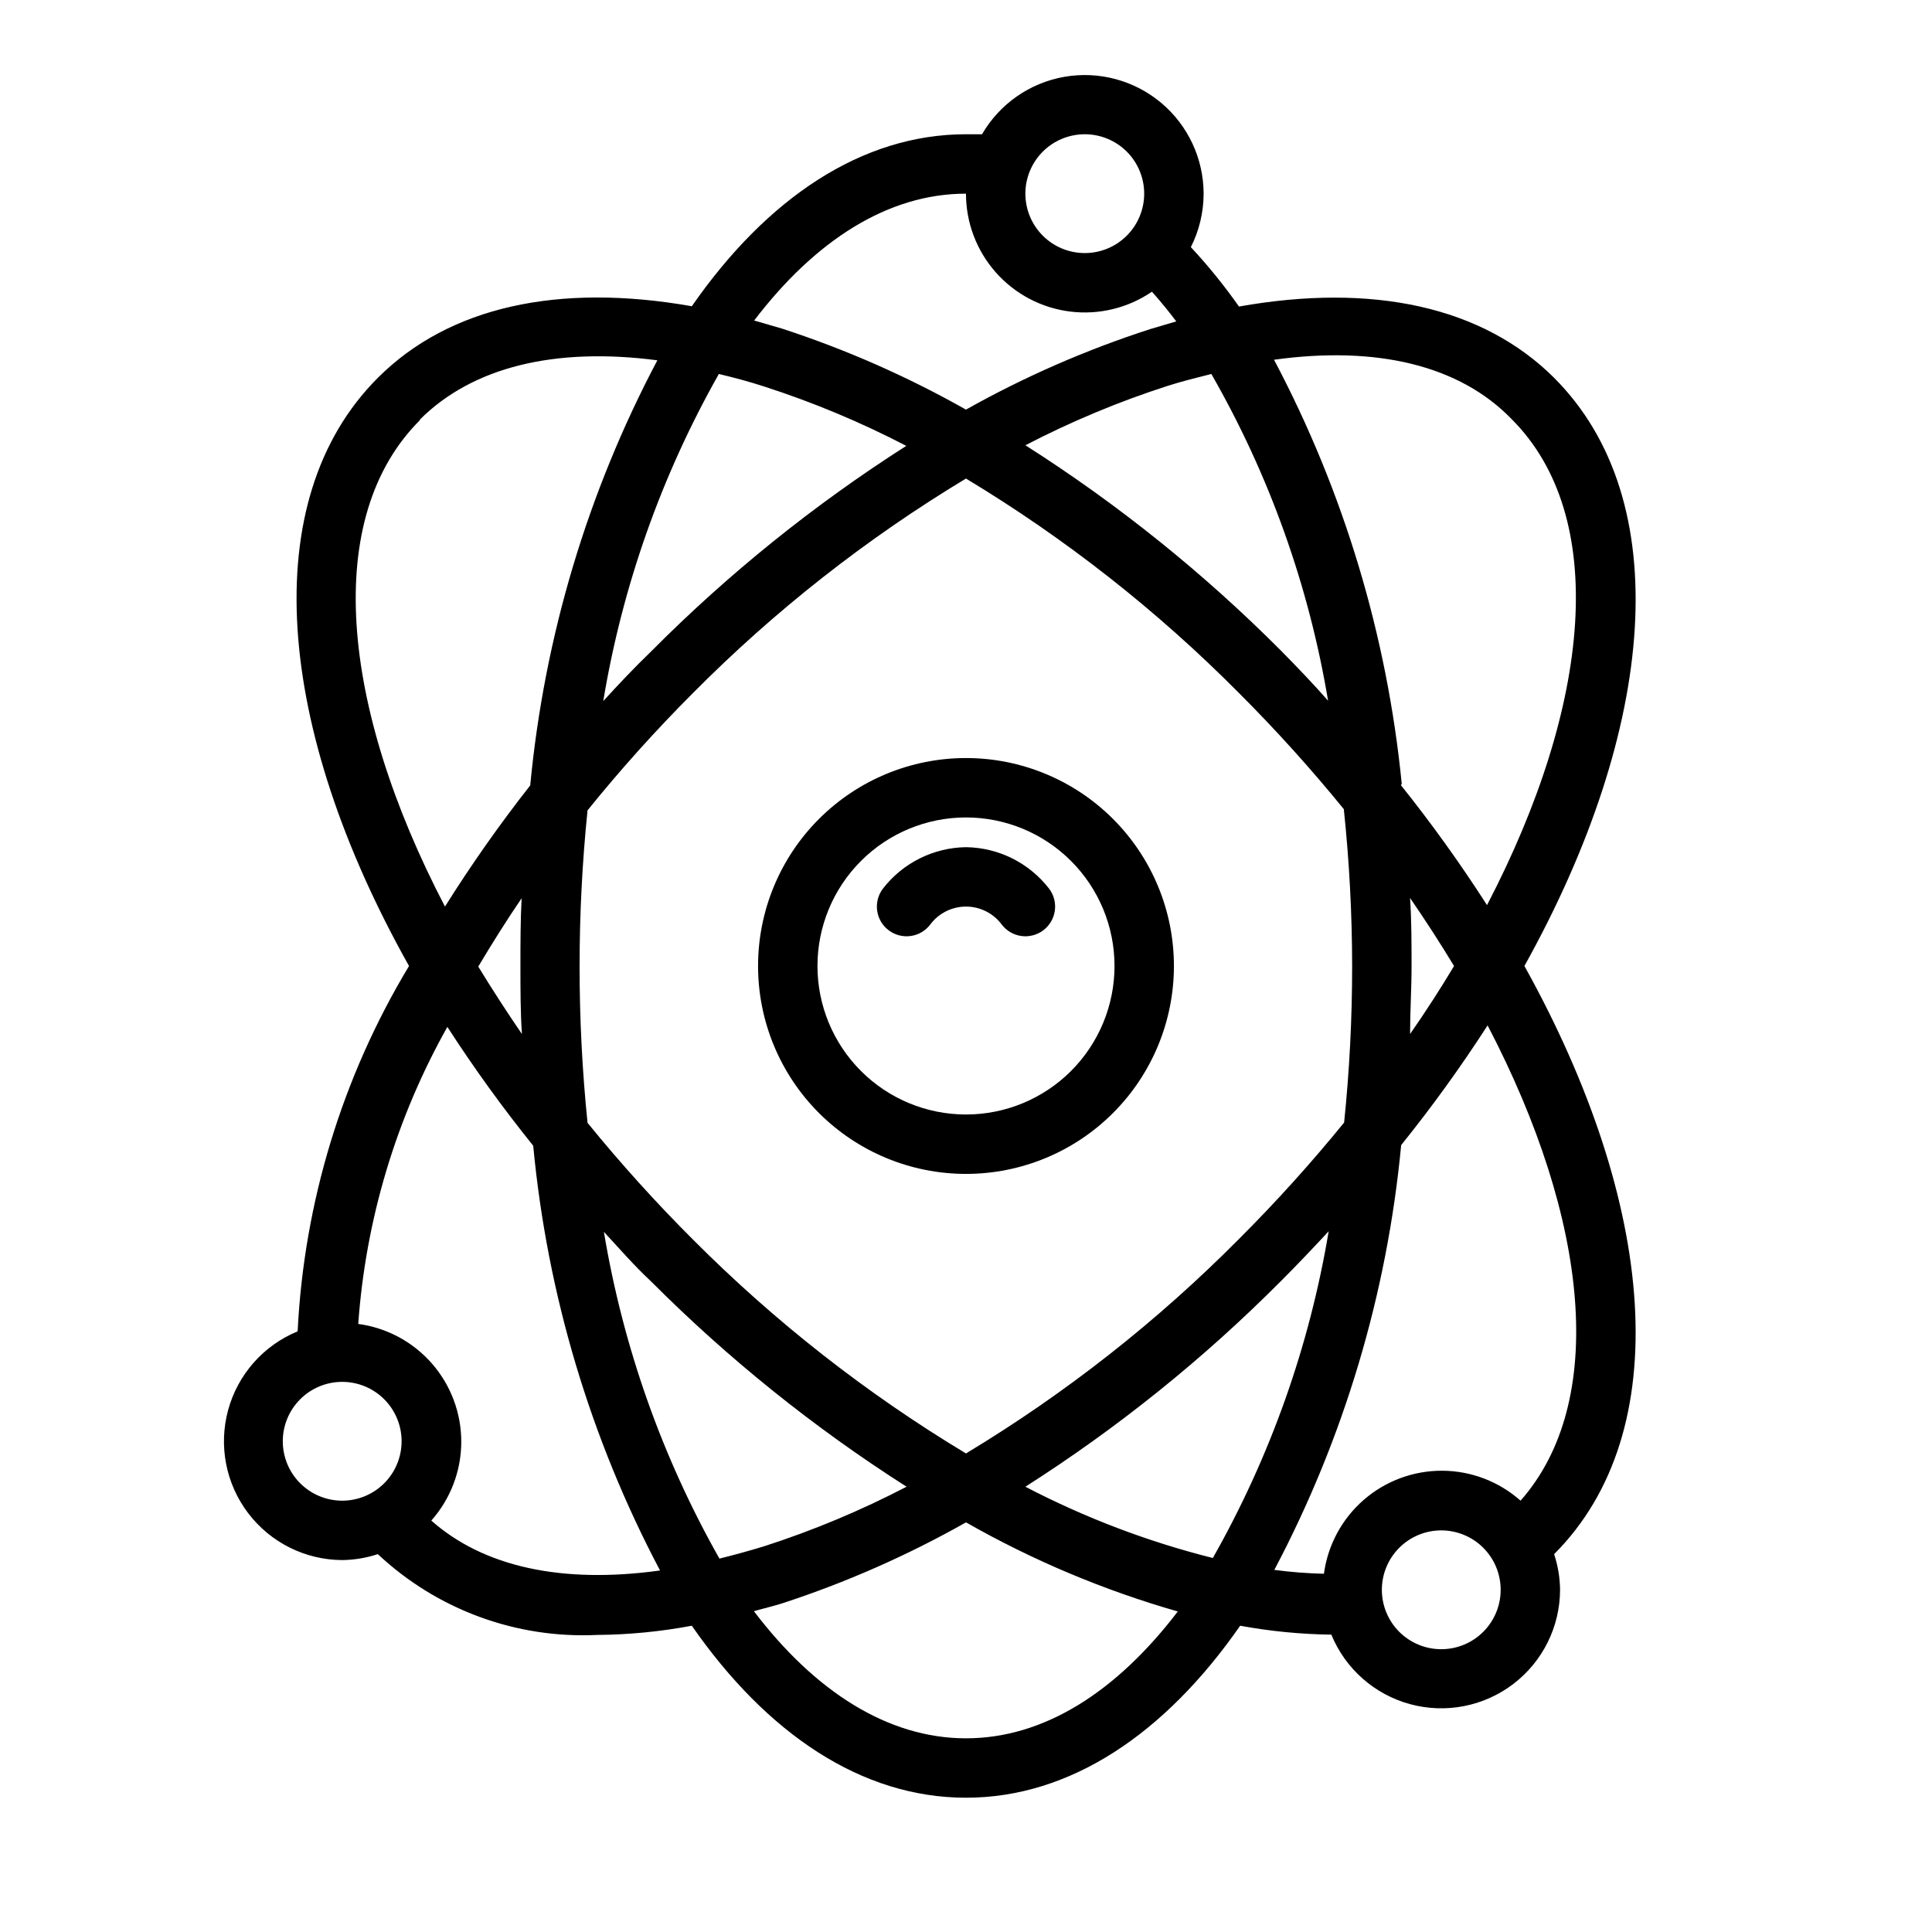
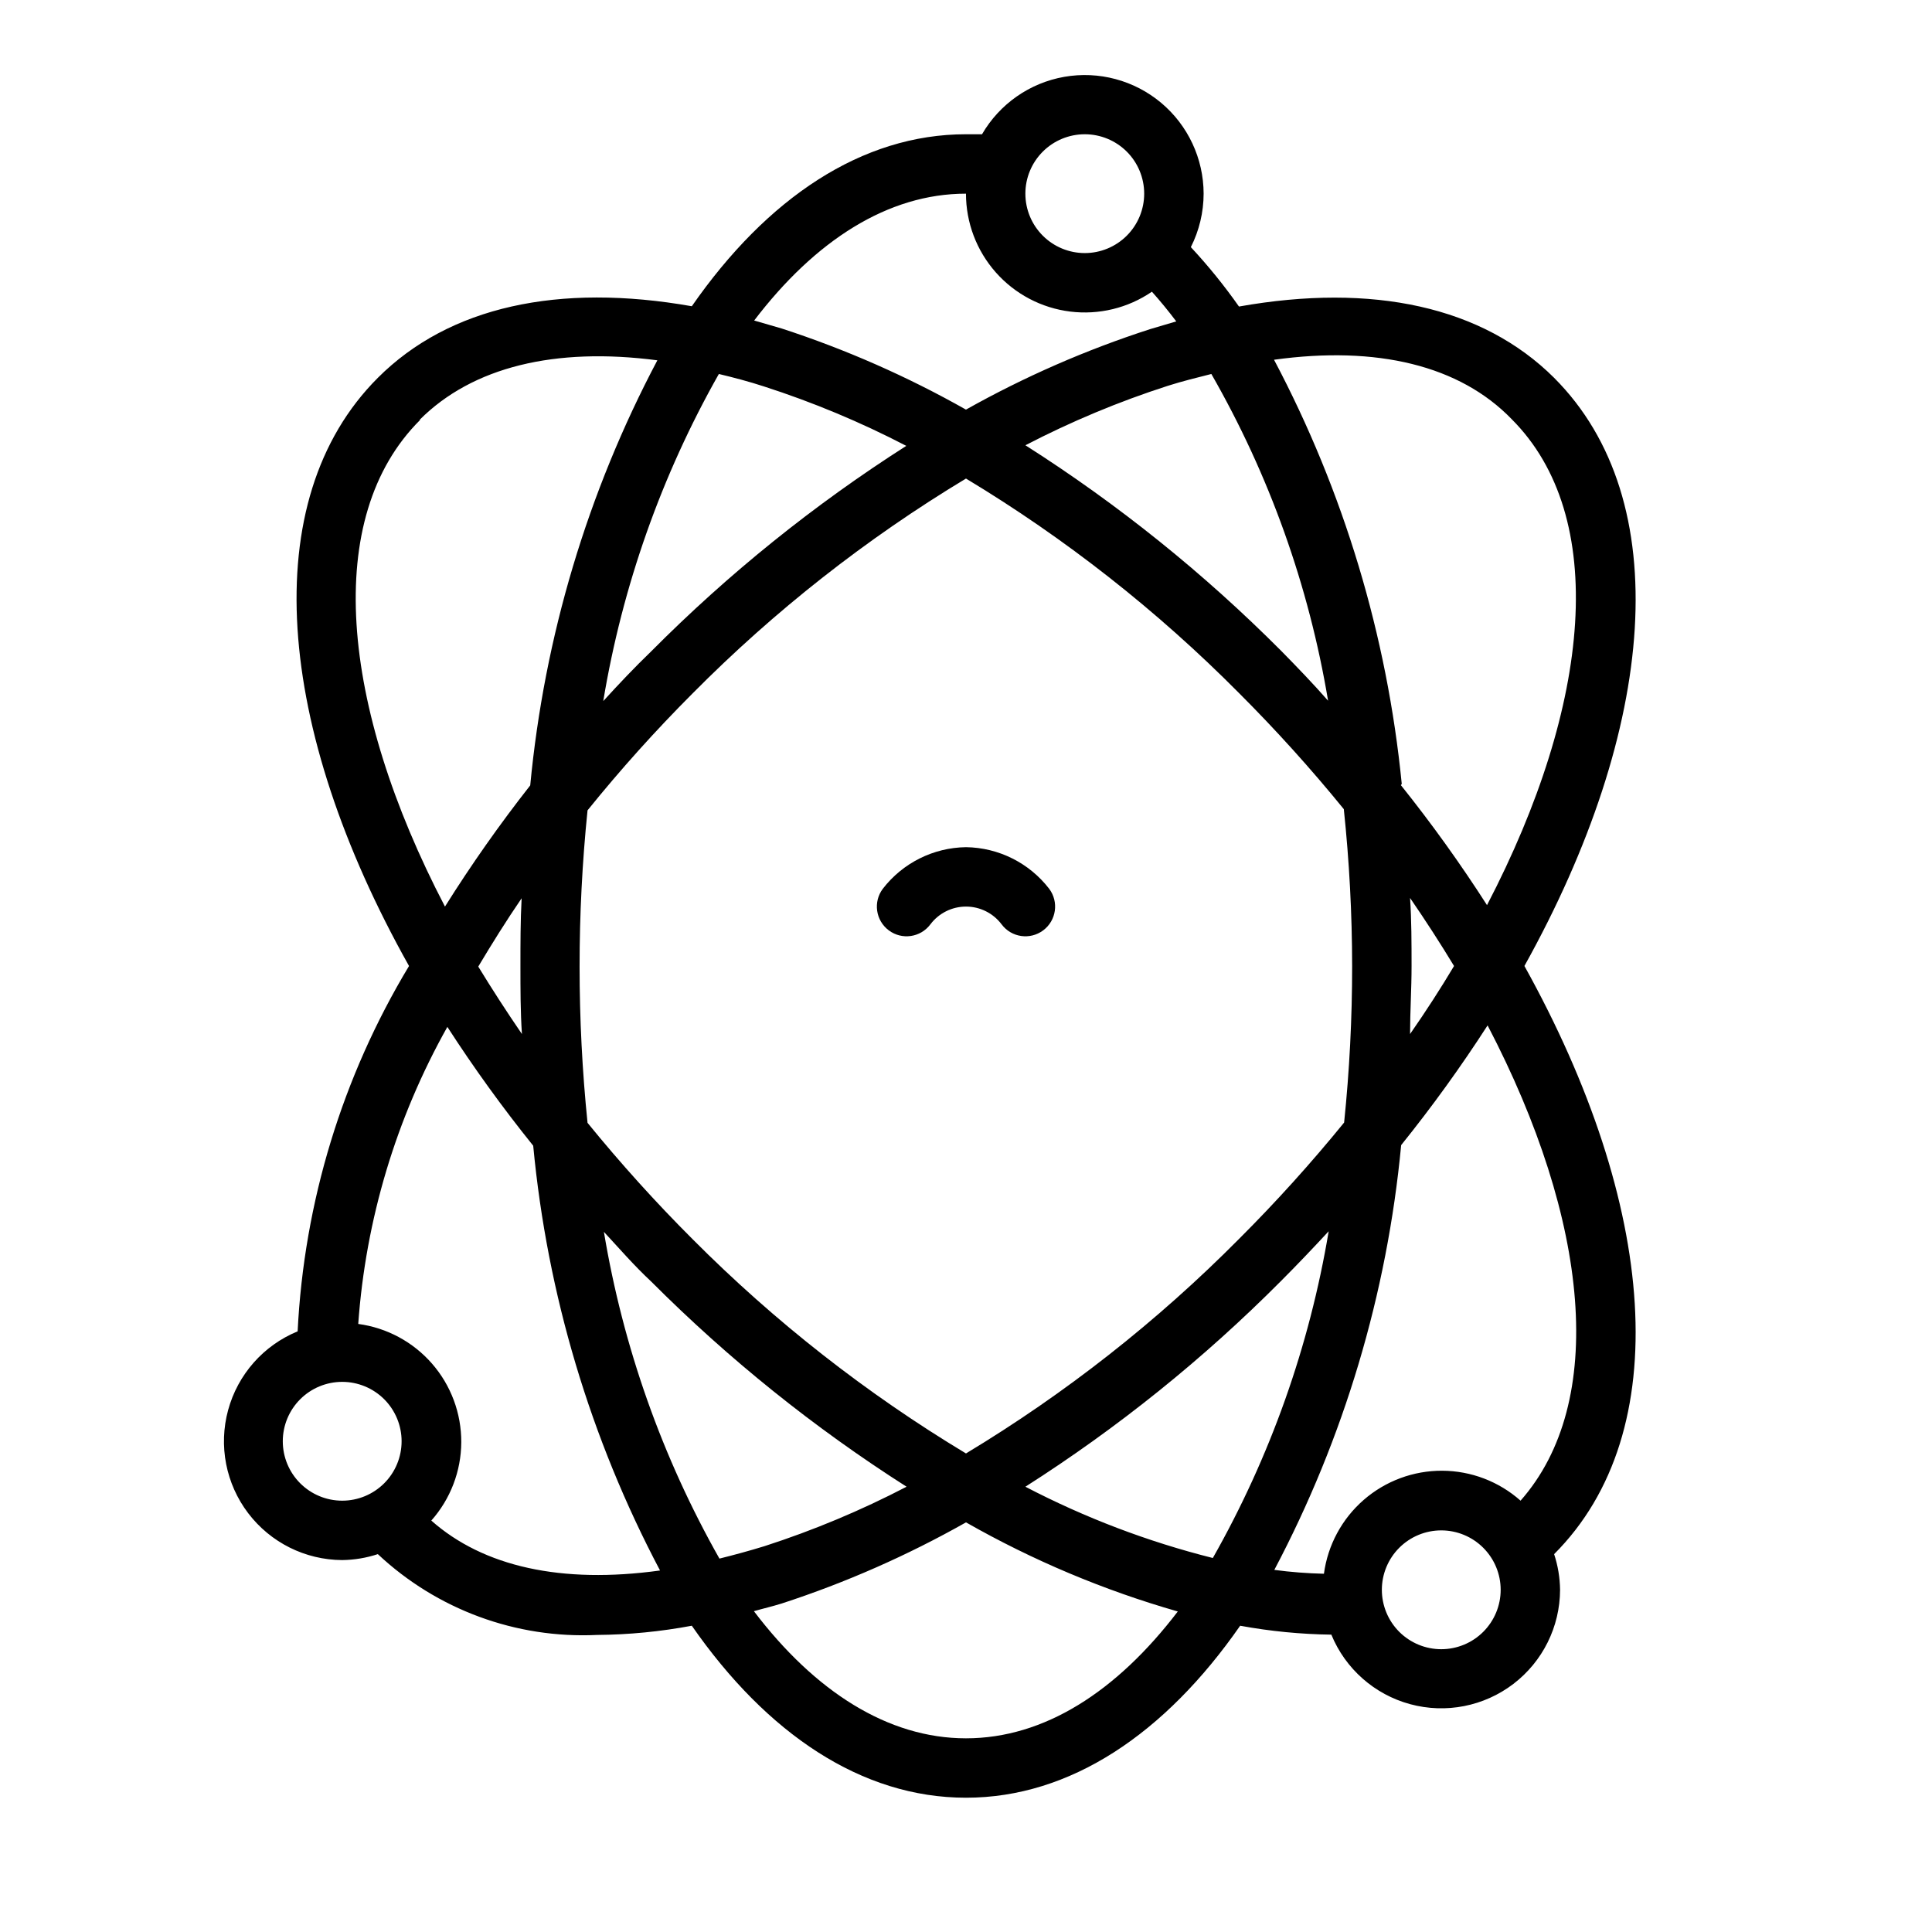
<svg xmlns="http://www.w3.org/2000/svg" fill="#000000" width="800px" height="800px" version="1.1" viewBox="144 144 512 512">
  <g>
-     <path d="m400 344.89c-14.617 0-28.633 5.805-38.965 16.141-10.336 10.332-16.141 24.348-16.141 38.965 0 14.613 5.805 28.629 16.141 38.965 10.332 10.332 24.348 16.137 38.965 16.137 14.613 0 28.629-5.805 38.965-16.137 10.332-10.336 16.137-24.352 16.137-38.965 0-14.617-5.805-28.633-16.137-38.965-10.336-10.336-24.352-16.141-38.965-16.141zm0 94.465c-10.441 0-20.453-4.148-27.832-11.527-7.383-7.383-11.531-17.395-11.531-27.832 0-10.441 4.148-20.453 11.531-27.832 7.379-7.383 17.391-11.531 27.832-11.531 10.438 0 20.449 4.148 27.832 11.531 7.379 7.379 11.527 17.391 11.527 27.832 0 10.438-4.148 20.449-11.527 27.832-7.383 7.379-17.395 11.527-27.832 11.527z" />
    <path d="m555.86 244.13c-18.969-18.895-48.098-25.191-83.52-18.895-3.887-5.535-8.145-10.793-12.754-15.742 2.219-4.394 3.379-9.246 3.387-14.172-0.02-9.293-4.141-18.105-11.262-24.074s-16.52-8.488-25.672-6.883c-9.152 1.605-17.129 7.176-21.793 15.215h-4.25c-27.629 0-52.742 16.926-72.66 45.578-35.266-6.219-64.316 0.078-83.207 18.973-32.434 32.434-27.082 92.891 8.266 155.87-17.68 29.344-27.82 62.609-29.52 96.824-9.051 3.715-15.855 11.426-18.422 20.867-2.566 9.438-0.602 19.535 5.32 27.32 5.922 7.789 15.125 12.379 24.91 12.426 3.211-0.039 6.394-0.57 9.445-1.574 15.672 14.703 36.633 22.43 58.094 21.414 8.43-0.066 16.832-0.883 25.113-2.441 19.918 28.656 45.027 45.578 72.66 45.578 27.629 0 52.742-16.926 72.66-45.578h-0.004c7.977 1.465 16.059 2.254 24.168 2.363 3.719 9.055 11.441 15.867 20.891 18.426 9.453 2.562 19.555 0.578 27.34-5.359 7.781-5.941 12.359-15.164 12.383-24.953-0.039-3.211-0.57-6.398-1.574-9.449 32.434-32.434 27.16-92.812-7.871-155.87 35.031-62.973 40.305-123.43 7.871-155.86zm-124.38-64.551c4.176 0 8.18 1.66 11.133 4.609 2.949 2.953 4.609 6.957 4.609 11.133s-1.66 8.184-4.609 11.133c-2.953 2.953-6.957 4.613-11.133 4.613s-8.184-1.66-11.133-4.613c-2.953-2.949-4.613-6.957-4.613-11.133s1.66-8.18 4.613-11.133c2.949-2.949 6.957-4.609 11.133-4.609zm-31.488 15.742c0 7.684 2.809 15.098 7.894 20.852 5.086 5.754 12.098 9.453 19.719 10.395 7.625 0.945 15.328-0.926 21.664-5.266 2.203 2.465 4.356 5.09 6.453 7.871l-6.926 2.047c-16.938 5.469-33.289 12.617-48.805 21.332-15.516-8.77-31.863-15.969-48.809-21.488l-7.32-2.125c16.137-21.176 35.426-33.617 56.129-33.617zm102.34 204.68c0.004 13.855-0.707 27.699-2.125 41.484-8.754 10.758-18.055 21.059-27.867 30.859-21.68 21.852-45.98 40.945-72.344 56.836-26.379-15.879-50.703-34.941-72.426-56.758-9.812-9.801-19.113-20.102-27.867-30.859-2.809-27.531-2.809-55.281 0-82.812 8.738-10.824 18.039-21.176 27.867-31.016 21.703-21.887 46.027-41.004 72.426-56.914 26.363 15.891 50.664 34.98 72.344 56.836 9.781 9.777 19.059 20.051 27.785 30.777 1.453 13.809 2.188 27.68 2.207 41.566zm15.352-18.027c4.144 6.035 8.031 12.043 11.652 18.027-3.57 5.984-7.453 11.992-11.652 18.027 0-5.984 0.395-11.965 0.395-18.027-0.004-6.062-0.004-12.125-0.398-18.027zm-21.57 88.324c-5.086 30.438-15.48 59.746-30.703 86.59-17.238-4.328-33.91-10.668-49.672-18.891 24.5-15.613 47.207-33.883 67.699-54.477 4.41-4.406 8.582-8.816 12.676-13.223zm-111.86 67.699c-12.082 6.289-24.668 11.555-37.629 15.742-4.094 1.258-7.871 2.281-11.965 3.305v0.004c-15.195-26.852-25.559-56.16-30.621-86.594 4.094 4.41 7.871 8.816 12.594 13.227 20.492 20.516 43.168 38.73 67.621 54.316zm-101.94-119.97c-4.094-5.984-7.949-11.938-11.57-17.871 3.621-6.062 7.398-12.121 11.492-18.105-0.316 5.902-0.316 11.887-0.316 17.949 0 6.059 0 12.121 0.395 18.027zm21.57-88.324c5.062-30.434 15.426-59.742 30.621-86.594 3.938 0.945 7.871 1.969 11.965 3.305 12.988 4.188 25.602 9.453 37.707 15.746-24.473 15.617-47.152 33.887-67.621 54.473-4.406 4.25-8.582 8.66-12.672 13.148zm179.64-13.227h-0.004c-20.52-20.598-43.25-38.867-67.777-54.477 12.105-6.289 24.719-11.559 37.707-15.742 3.938-1.258 7.871-2.203 11.57-3.148 15.371 26.797 25.848 56.121 30.938 86.594-3.934-4.488-8.105-8.82-12.438-13.227zm-228.29-61.246c14.012-14.012 35.895-19.285 62.977-15.742h-0.004c-18.508 34.977-29.953 73.254-33.691 112.65-8.09 10.301-15.633 21.02-22.594 32.117-27.867-53.449-32.43-103.2-6.609-128.94zm-36.293 270.72c0-4.176 1.66-8.18 4.613-11.133 2.953-2.949 6.957-4.609 11.133-4.609s8.18 1.66 11.133 4.609c2.949 2.953 4.609 6.957 4.609 11.133s-1.66 8.184-4.609 11.133c-2.953 2.953-6.957 4.613-11.133 4.613s-8.18-1.66-11.133-4.613c-2.953-2.949-4.613-6.957-4.613-11.133zm39.359 21.02c5.082-5.723 7.902-13.102 7.941-20.754 0.035-7.652-2.715-15.055-7.742-20.828-5.023-5.769-11.977-9.512-19.562-10.531 1.973-27.66 10.039-54.539 23.617-78.719 7.031 10.883 14.625 21.395 22.75 31.488 3.719 39.363 15.141 77.609 33.613 112.57-26.137 3.621-46.84-1.023-60.617-13.227zm141.7 57.703c-20.703 0-40.07-12.438-56.207-33.691 2.441-0.707 4.879-1.258 7.398-2.047 16.945-5.523 33.293-12.723 48.809-21.492 17.699 10.082 36.543 18.008 56.125 23.617-16.215 21.254-35.422 33.613-56.125 33.613zm125.95-23.617h-0.004c-4.176 0-8.18-1.66-11.133-4.609-2.949-2.953-4.609-6.957-4.609-11.133s1.66-8.18 4.609-11.133c2.953-2.953 6.957-4.613 11.133-4.613s8.184 1.66 11.133 4.613c2.953 2.953 4.613 6.957 4.613 11.133s-1.66 8.18-4.613 11.133c-2.949 2.949-6.957 4.609-11.133 4.609zm21.02-39.359h-0.004c-5.723-5.082-13.102-7.902-20.754-7.941-7.652-0.035-15.055 2.715-20.828 7.742-5.769 5.023-9.512 11.98-10.531 19.562-4.394-0.102-8.785-0.441-13.145-1.023 18.473-34.957 29.891-73.207 33.613-112.57 8.184-10.168 15.832-20.758 22.906-31.727 27.082 51.879 31.727 99.895 8.738 125.95zm-31.488-189.95h-0.004c-3.883-39.312-15.379-77.492-33.848-112.41 27.238-3.777 49.199 1.496 62.977 15.742 25.742 25.742 21.254 75.414-6.535 128.79-7.047-10.992-14.668-21.605-22.828-31.801z" />
    <path d="m400 368.51c-8.645 0.117-16.762 4.176-22.043 11.02-2.609 3.477-1.902 8.414 1.574 11.02 3.477 2.609 8.414 1.906 11.02-1.574 2.231-2.973 5.731-4.723 9.449-4.723 3.715 0 7.215 1.75 9.445 4.723 2.609 3.481 7.543 4.184 11.02 1.574 3.481-2.606 4.184-7.543 1.574-11.02-5.281-6.844-13.398-10.902-22.039-11.02z" />
  </g>
</svg>